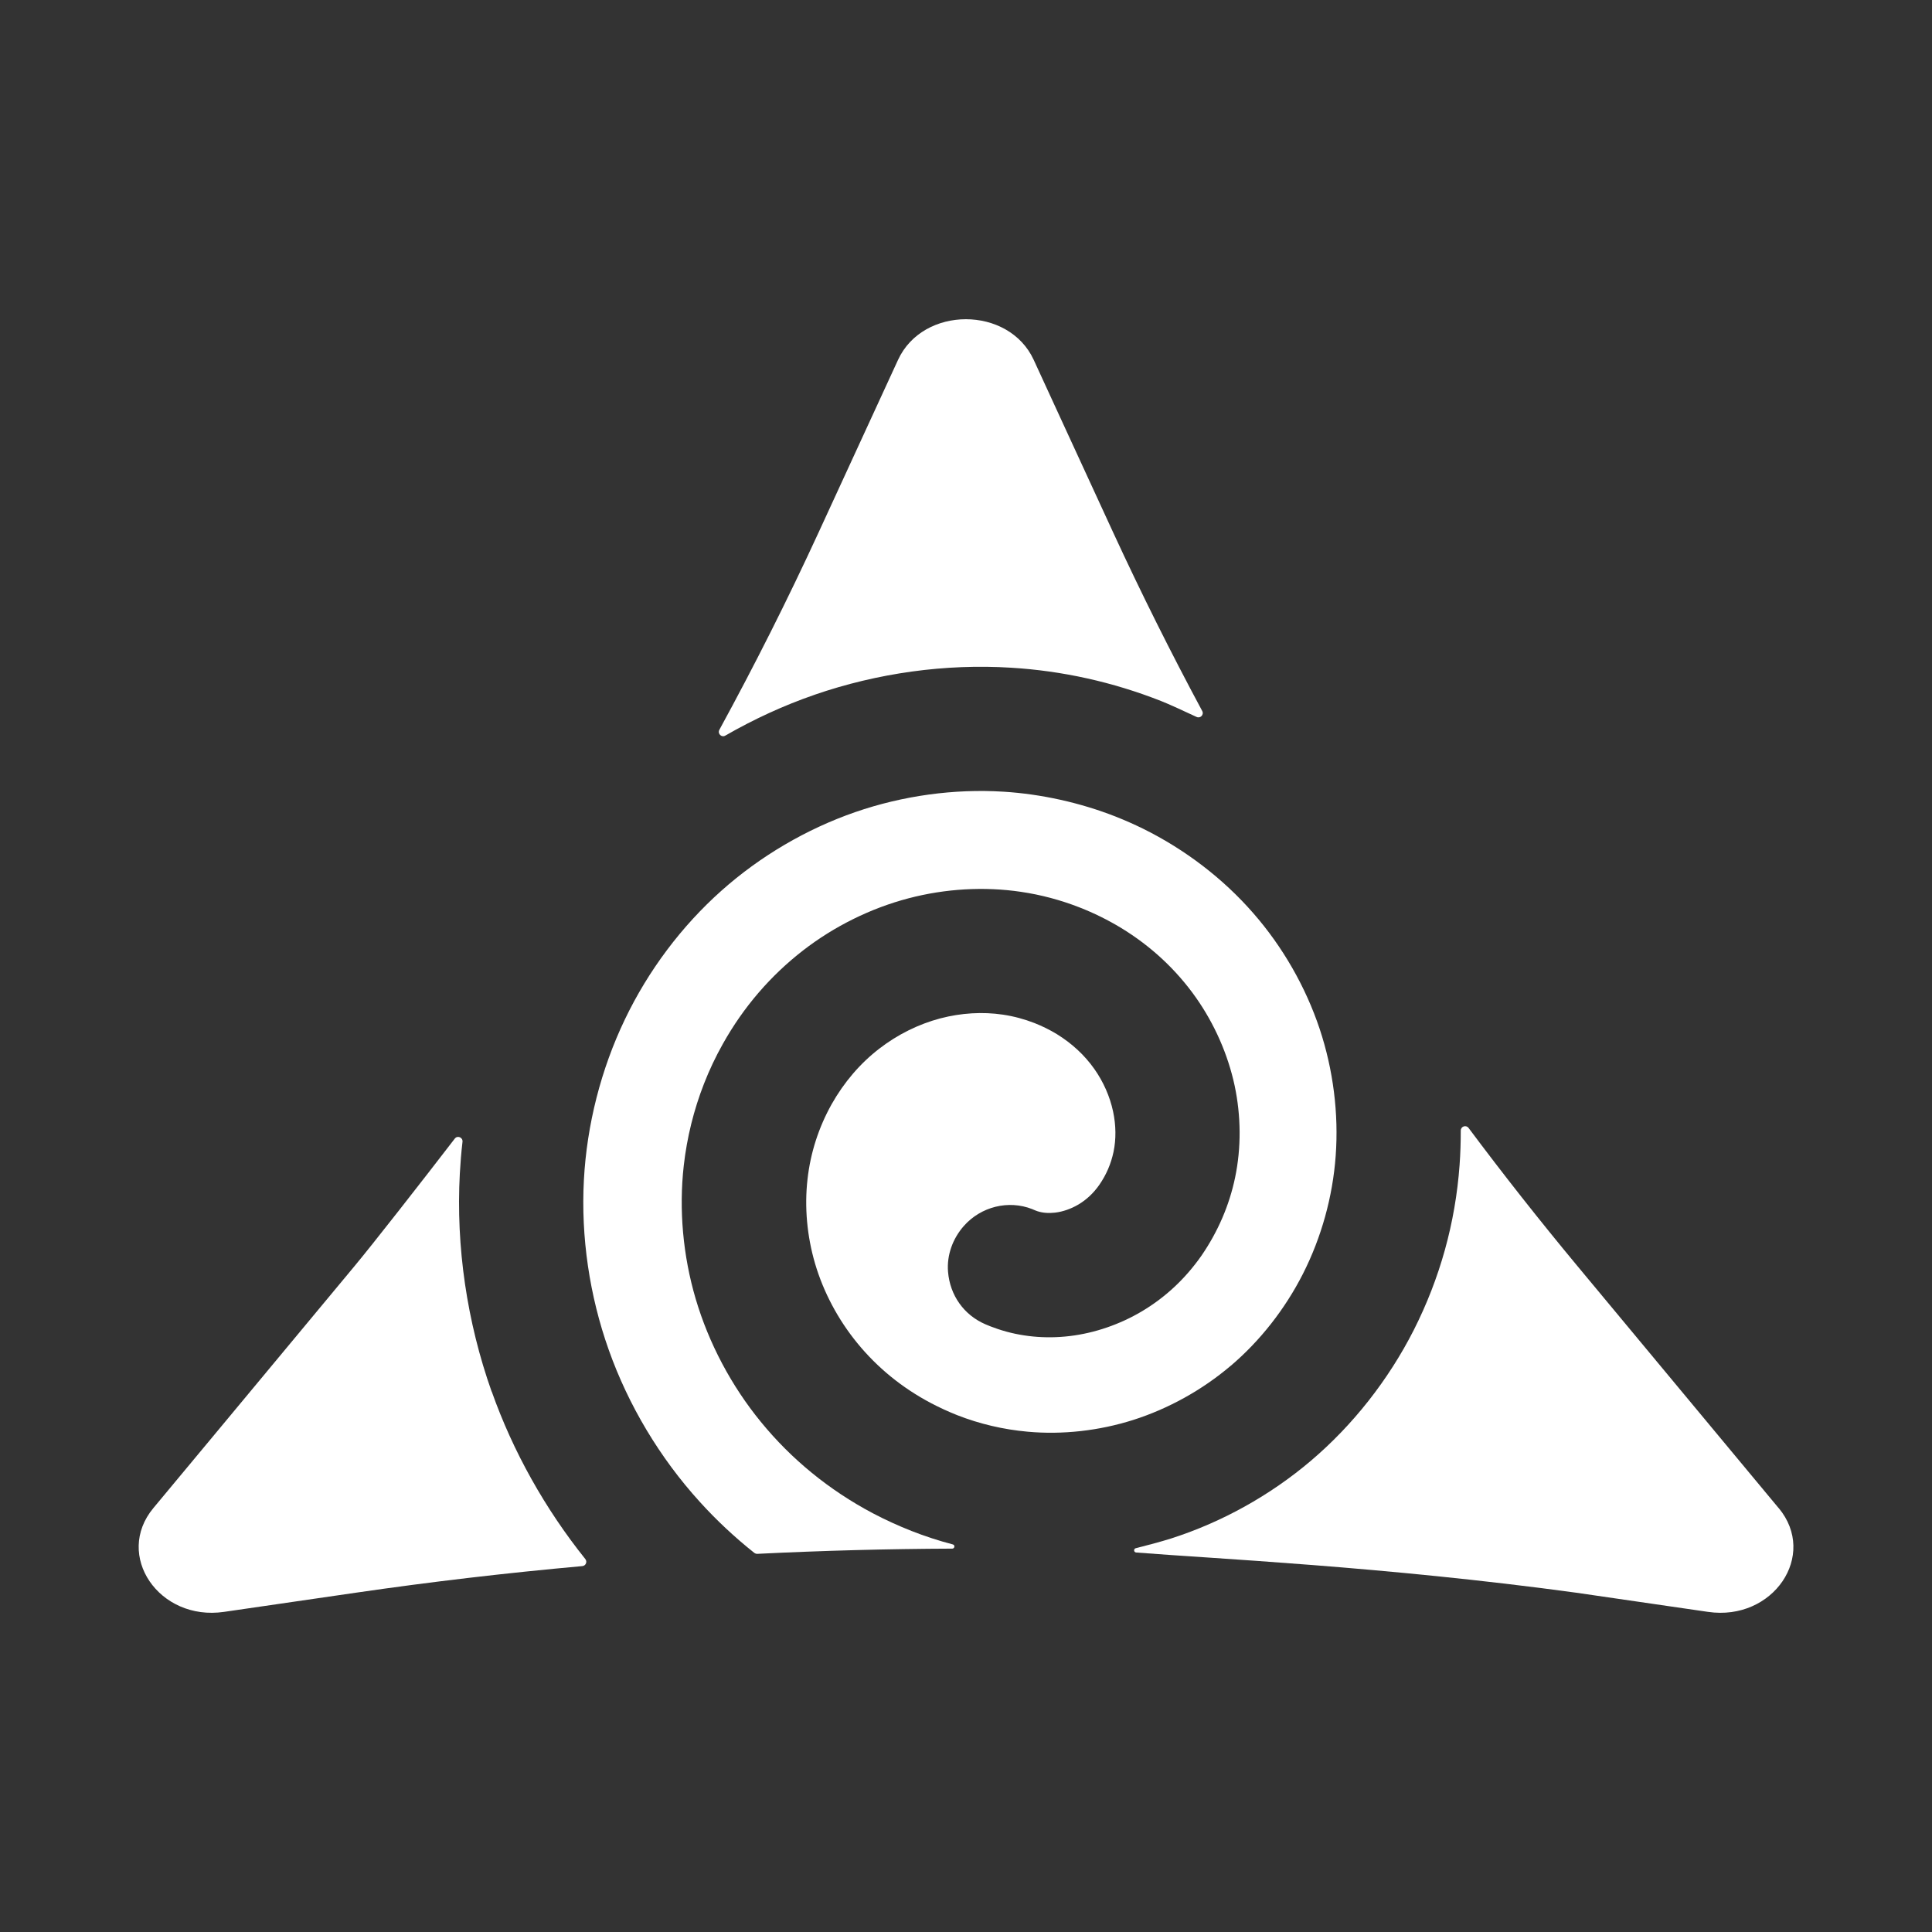
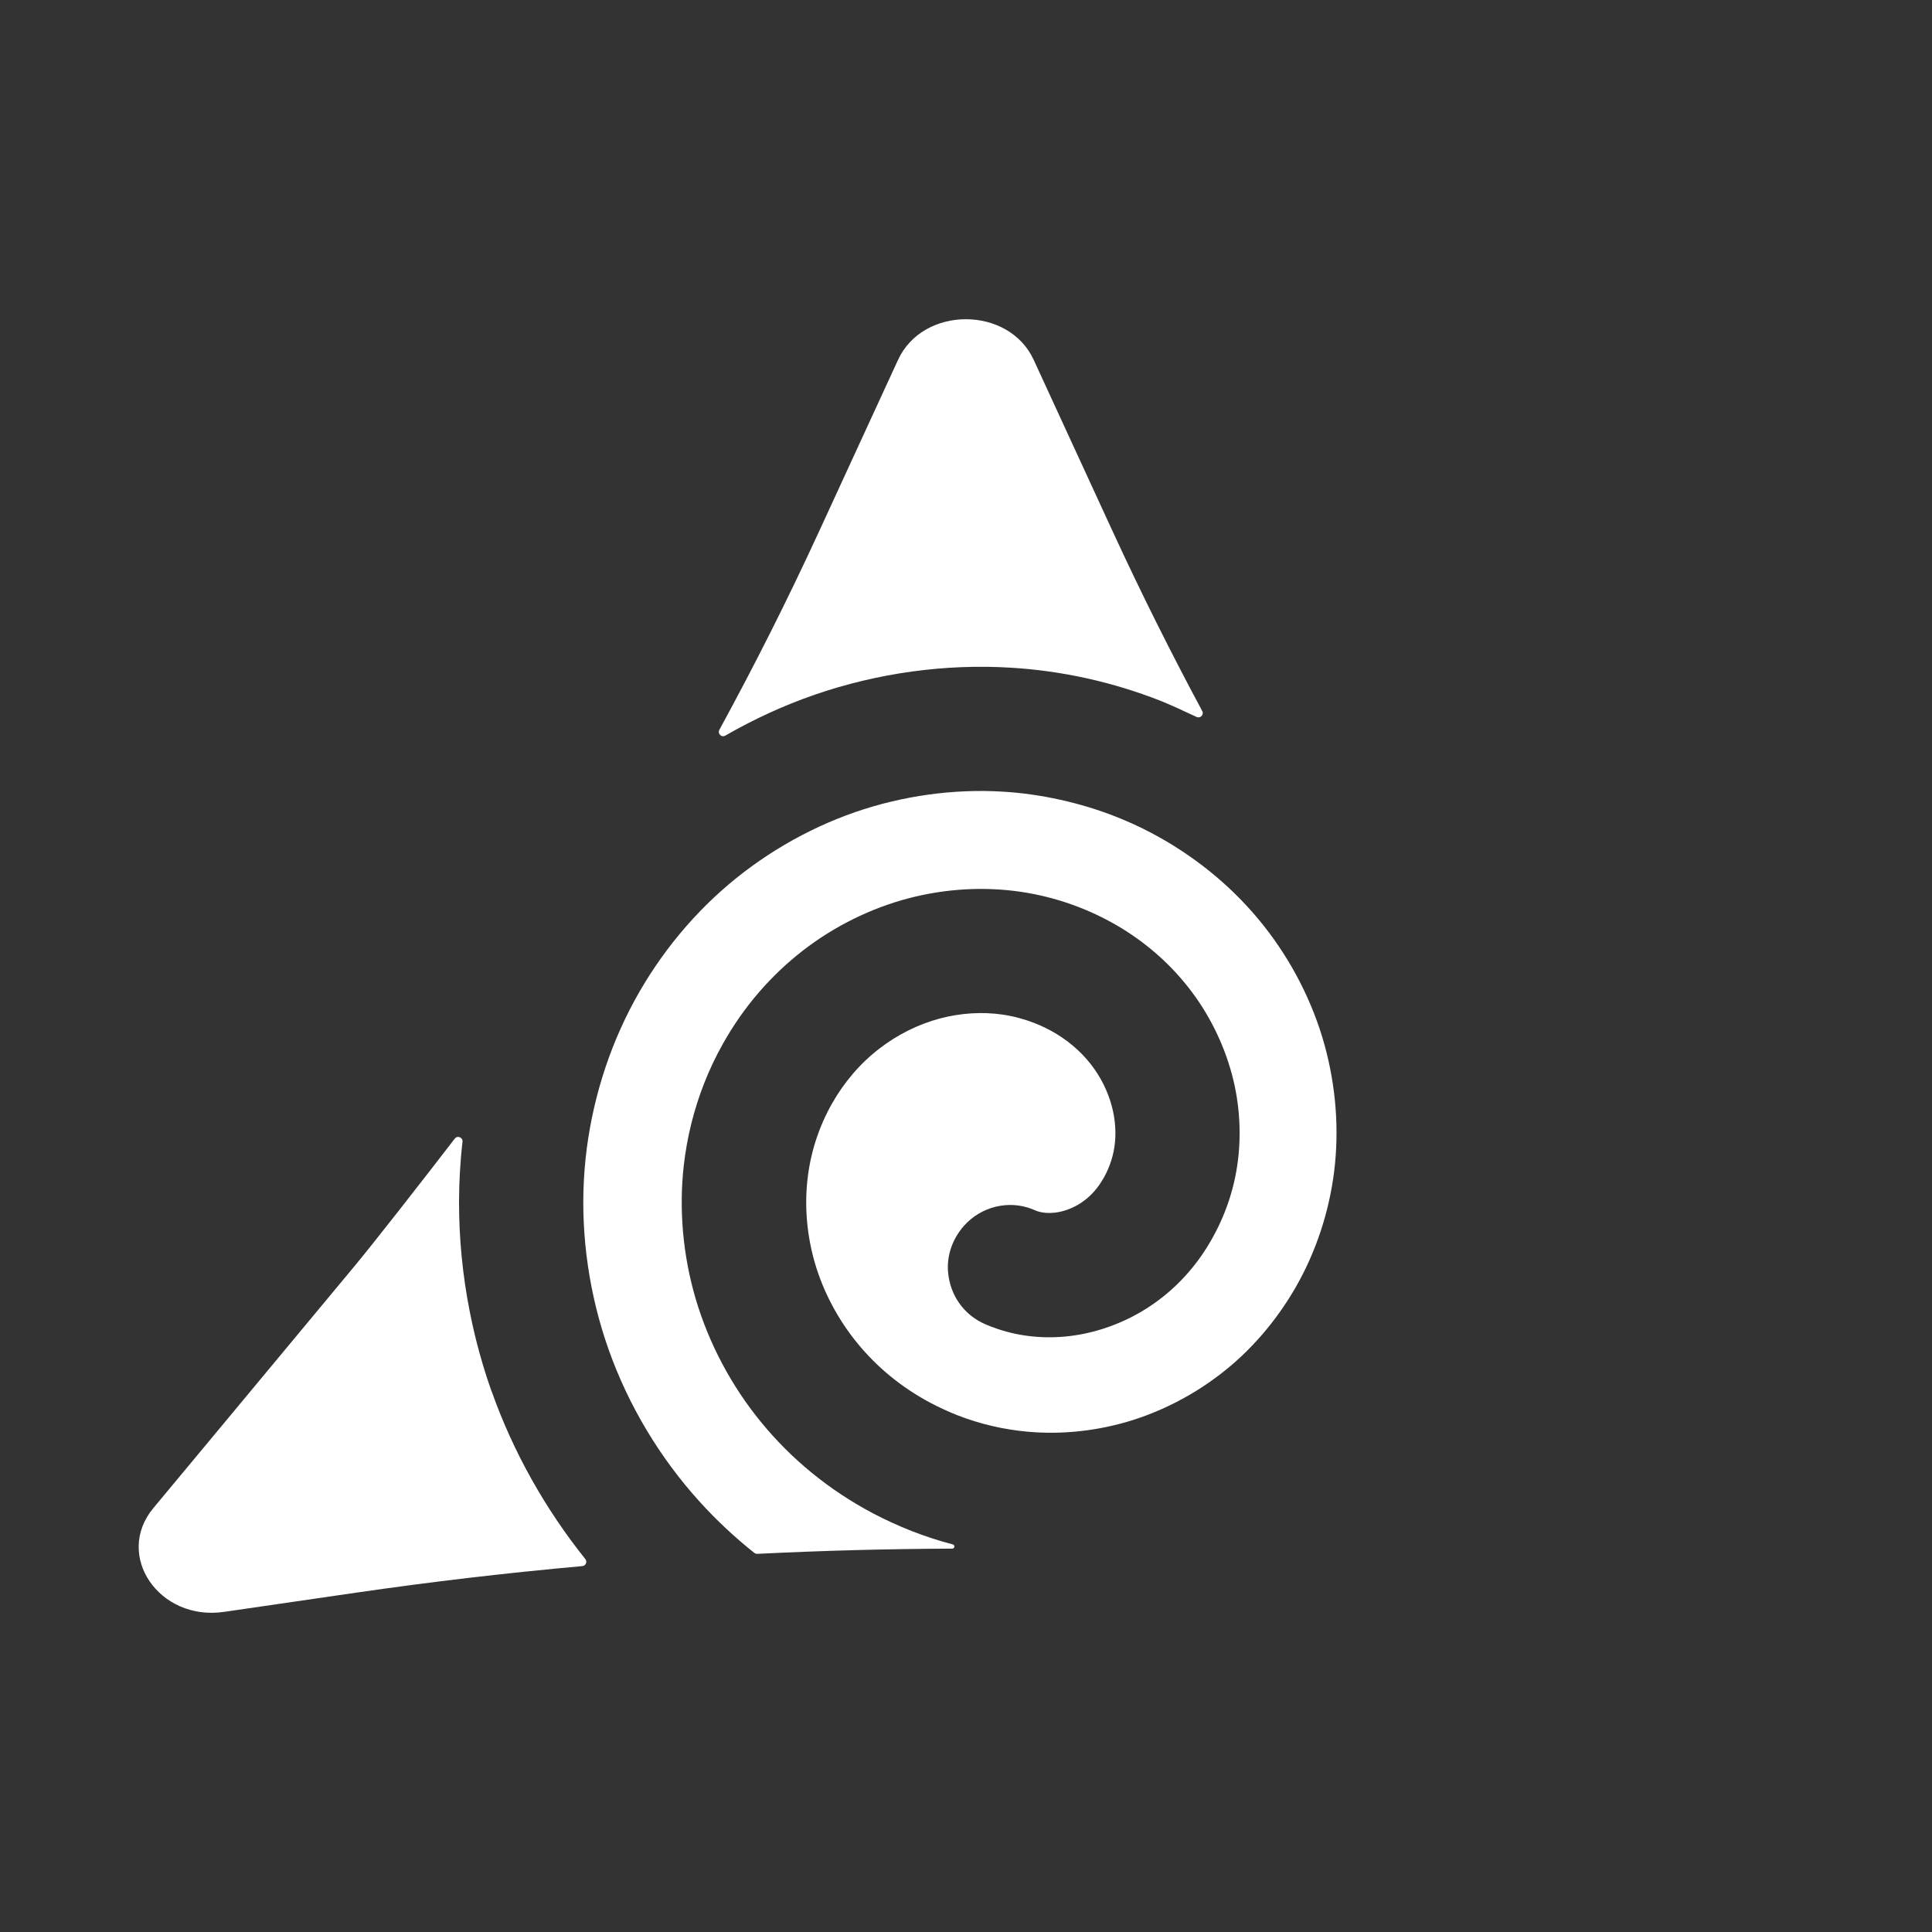
<svg xmlns="http://www.w3.org/2000/svg" id="Layer_1" viewBox="0 0 230 230">
  <rect x="0" y="0" width="230" height="230" fill="#333333" stroke="none" />
  <defs>
    <style>.cls-1{fill:#fff;stroke-width:0px;}</style>
  </defs>
  <path class="cls-1" d="m146.5,162.61c3.5-2.97,6.47-6.75,8.61-10.96,2.2-4.33,3.55-9.19,3.9-14.05.37-5.02-.29-10.25-1.91-15.12-1.67-5-4.4-9.77-7.91-13.78-3.58-4.11-8.12-7.58-13.12-10.05-1.06-.52-2.15-1-3.26-1.44-4.23-1.66-8.85-2.68-13.33-2.96-5.89-.37-12,.47-17.67,2.43-5.8,2.01-11.31,5.24-15.93,9.36-4.72,4.2-8.69,9.48-11.48,15.3-2.85,5.94-4.54,12.56-4.89,19.15-.36,6.76.66,13.74,2.96,20.21,2.34,6.6,6.08,12.85,10.82,18.07,1.98,2.19,4.16,4.23,6.5,6.09.11.08.24.13.38.12,7.71-.38,15.45-.59,23.19-.62.3,0,.36-.43.07-.5-1.67-.44-3.31-.97-4.91-1.6-1.57-.62-3.13-1.33-4.63-2.12-5.2-2.76-9.68-6.42-13.32-10.88-3.51-4.29-6.19-9.35-7.75-14.63-1.52-5.15-2.01-10.64-1.42-15.87.38-3.35,1.19-6.63,2.41-9.75.63-1.62,1.39-3.22,2.25-4.75,2.46-4.39,5.68-8.12,9.55-11.12,3.71-2.87,8.05-5.02,12.55-6.2,4.38-1.15,9.01-1.42,13.38-.77,2.39.35,4.74.98,6.99,1.86,1.69.66,3.35,1.48,4.94,2.44,3.57,2.18,6.55,4.96,8.89,8.27,2.22,3.15,3.82,6.78,4.62,10.5.77,3.63.79,7.41.06,10.92-.69,3.32-2.04,6.45-4,9.31-1.93,2.76-4.32,4.99-7.12,6.65-2.62,1.55-5.57,2.57-8.54,2.93-2.94.36-5.91.07-8.58-.83-.3-.1-.6-.21-.89-.32-.21-.08-.42-.17-.63-.26-2.52-1.1-4.19-3.42-4.42-6.24-.16-1.99.56-3.95,1.88-5.45h0c2.04-2.31,5.31-3.12,8.14-2.01.09.04.19.08.28.12.05.02.1.04.15.06.06.02.12.05.19.07.61.2,1.33.26,2.1.17.94-.11,1.9-.45,2.77-.96.99-.59,1.81-1.36,2.51-2.36.83-1.21,1.38-2.49,1.68-3.9.32-1.52.3-3.18-.05-4.82-.38-1.78-1.15-3.53-2.23-5.06-1.17-1.66-2.68-3.05-4.48-4.16-.84-.51-1.74-.95-2.65-1.31-1.21-.47-2.47-.81-3.76-1-2.41-.36-4.98-.2-7.43.44-2.59.68-5.11,1.93-7.27,3.6-2.3,1.77-4.21,4.01-5.69,6.63-1.55,2.78-2.52,5.79-2.87,8.95-.37,3.28-.06,6.74.9,10.01,1,3.4,2.74,6.67,5.02,9.46,2.39,2.93,5.34,5.34,8.79,7.16,1.01.53,2.05,1.01,3.11,1.43,2.68,1.05,5.5,1.71,8.39,1.97,4.15.38,8.5-.11,12.57-1.4,4.2-1.34,8.22-3.57,11.62-6.46Z" />
  <path class="cls-1" d="m96.97,82.71c7.5-2.59,15.6-3.71,23.41-3.22,6.09.37,12.09,1.7,17.83,3.96.93.36,2.89,1.27,4.24,1.9.45.21.91-.27.67-.71-3.75-6.98-7.28-14.06-10.59-21.23l-6.19-13.44-3.28-7.13c-2.97-6.45-13.18-6.45-16.15,0l-9.47,20.57c-3.66,7.94-7.59,15.76-11.8,23.47-.25.46.26.96.71.69,3.39-1.95,6.95-3.59,10.6-4.85Z" />
-   <path class="cls-1" d="m211.74,179.53l-23.96-28.82c-4.47-5.38-8.79-10.86-12.95-16.43-.3-.4-.93-.19-.93.31,0,1.37-.04,2.74-.14,4.1-.5,6.89-2.34,13.5-5.46,19.66-3.02,5.94-7.25,11.31-12.23,15.54-4.87,4.14-10.65,7.35-16.71,9.28-1.18.37-2.9.83-4.15,1.14-.28.07-.25.48.04.51,9.05.73,29.52,1.66,52.41,4.79l15.68,2.28c7.74,1.13,13.09-6.73,8.41-12.36Z" />
  <path class="cls-1" d="m58.53,165.67c-2.94-8.29-4.26-17.26-3.79-25.94.07-1.26.17-2.53.32-3.8.06-.52-.6-.8-.92-.38-3.97,5.16-9.69,12.48-11.92,15.16l-16,19.25-7.96,9.57c-4.68,5.63.67,13.49,8.41,12.36l15.68-2.28c8.86-1.29,17.87-2.35,26.98-3.17.41-.04.61-.52.35-.84-4.78-5.97-8.61-12.79-11.14-19.94Z" />
</svg>